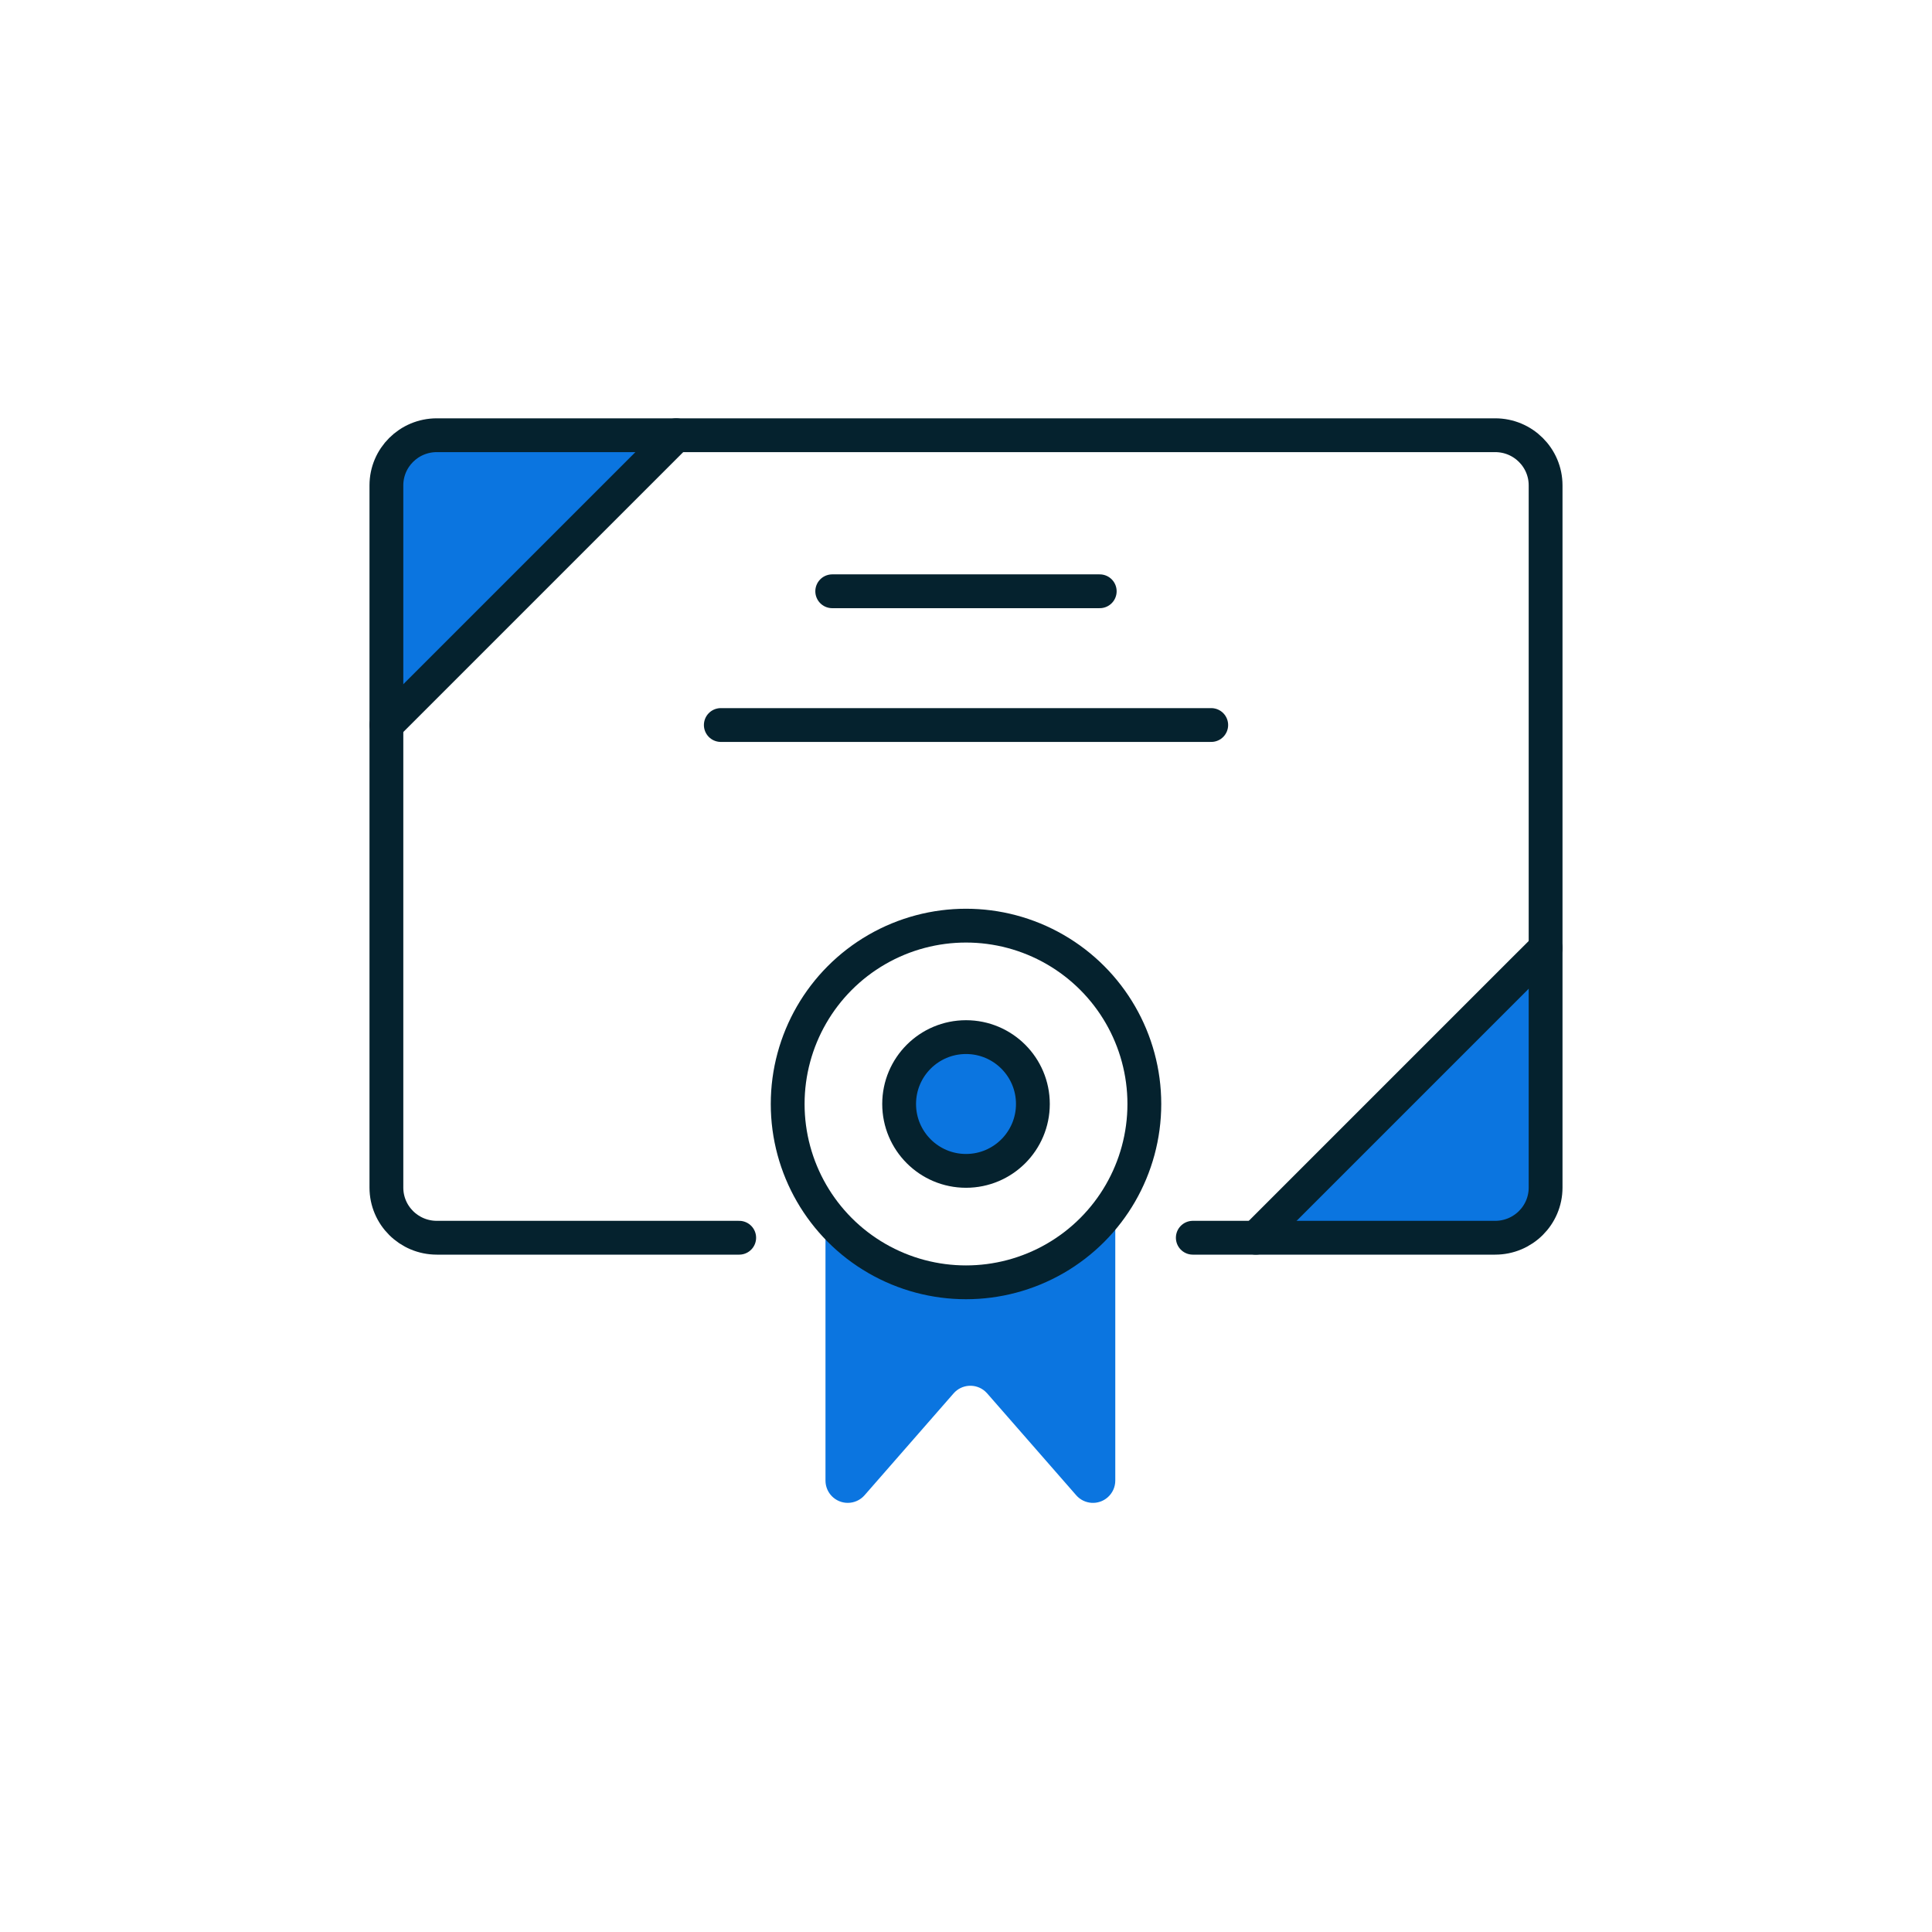
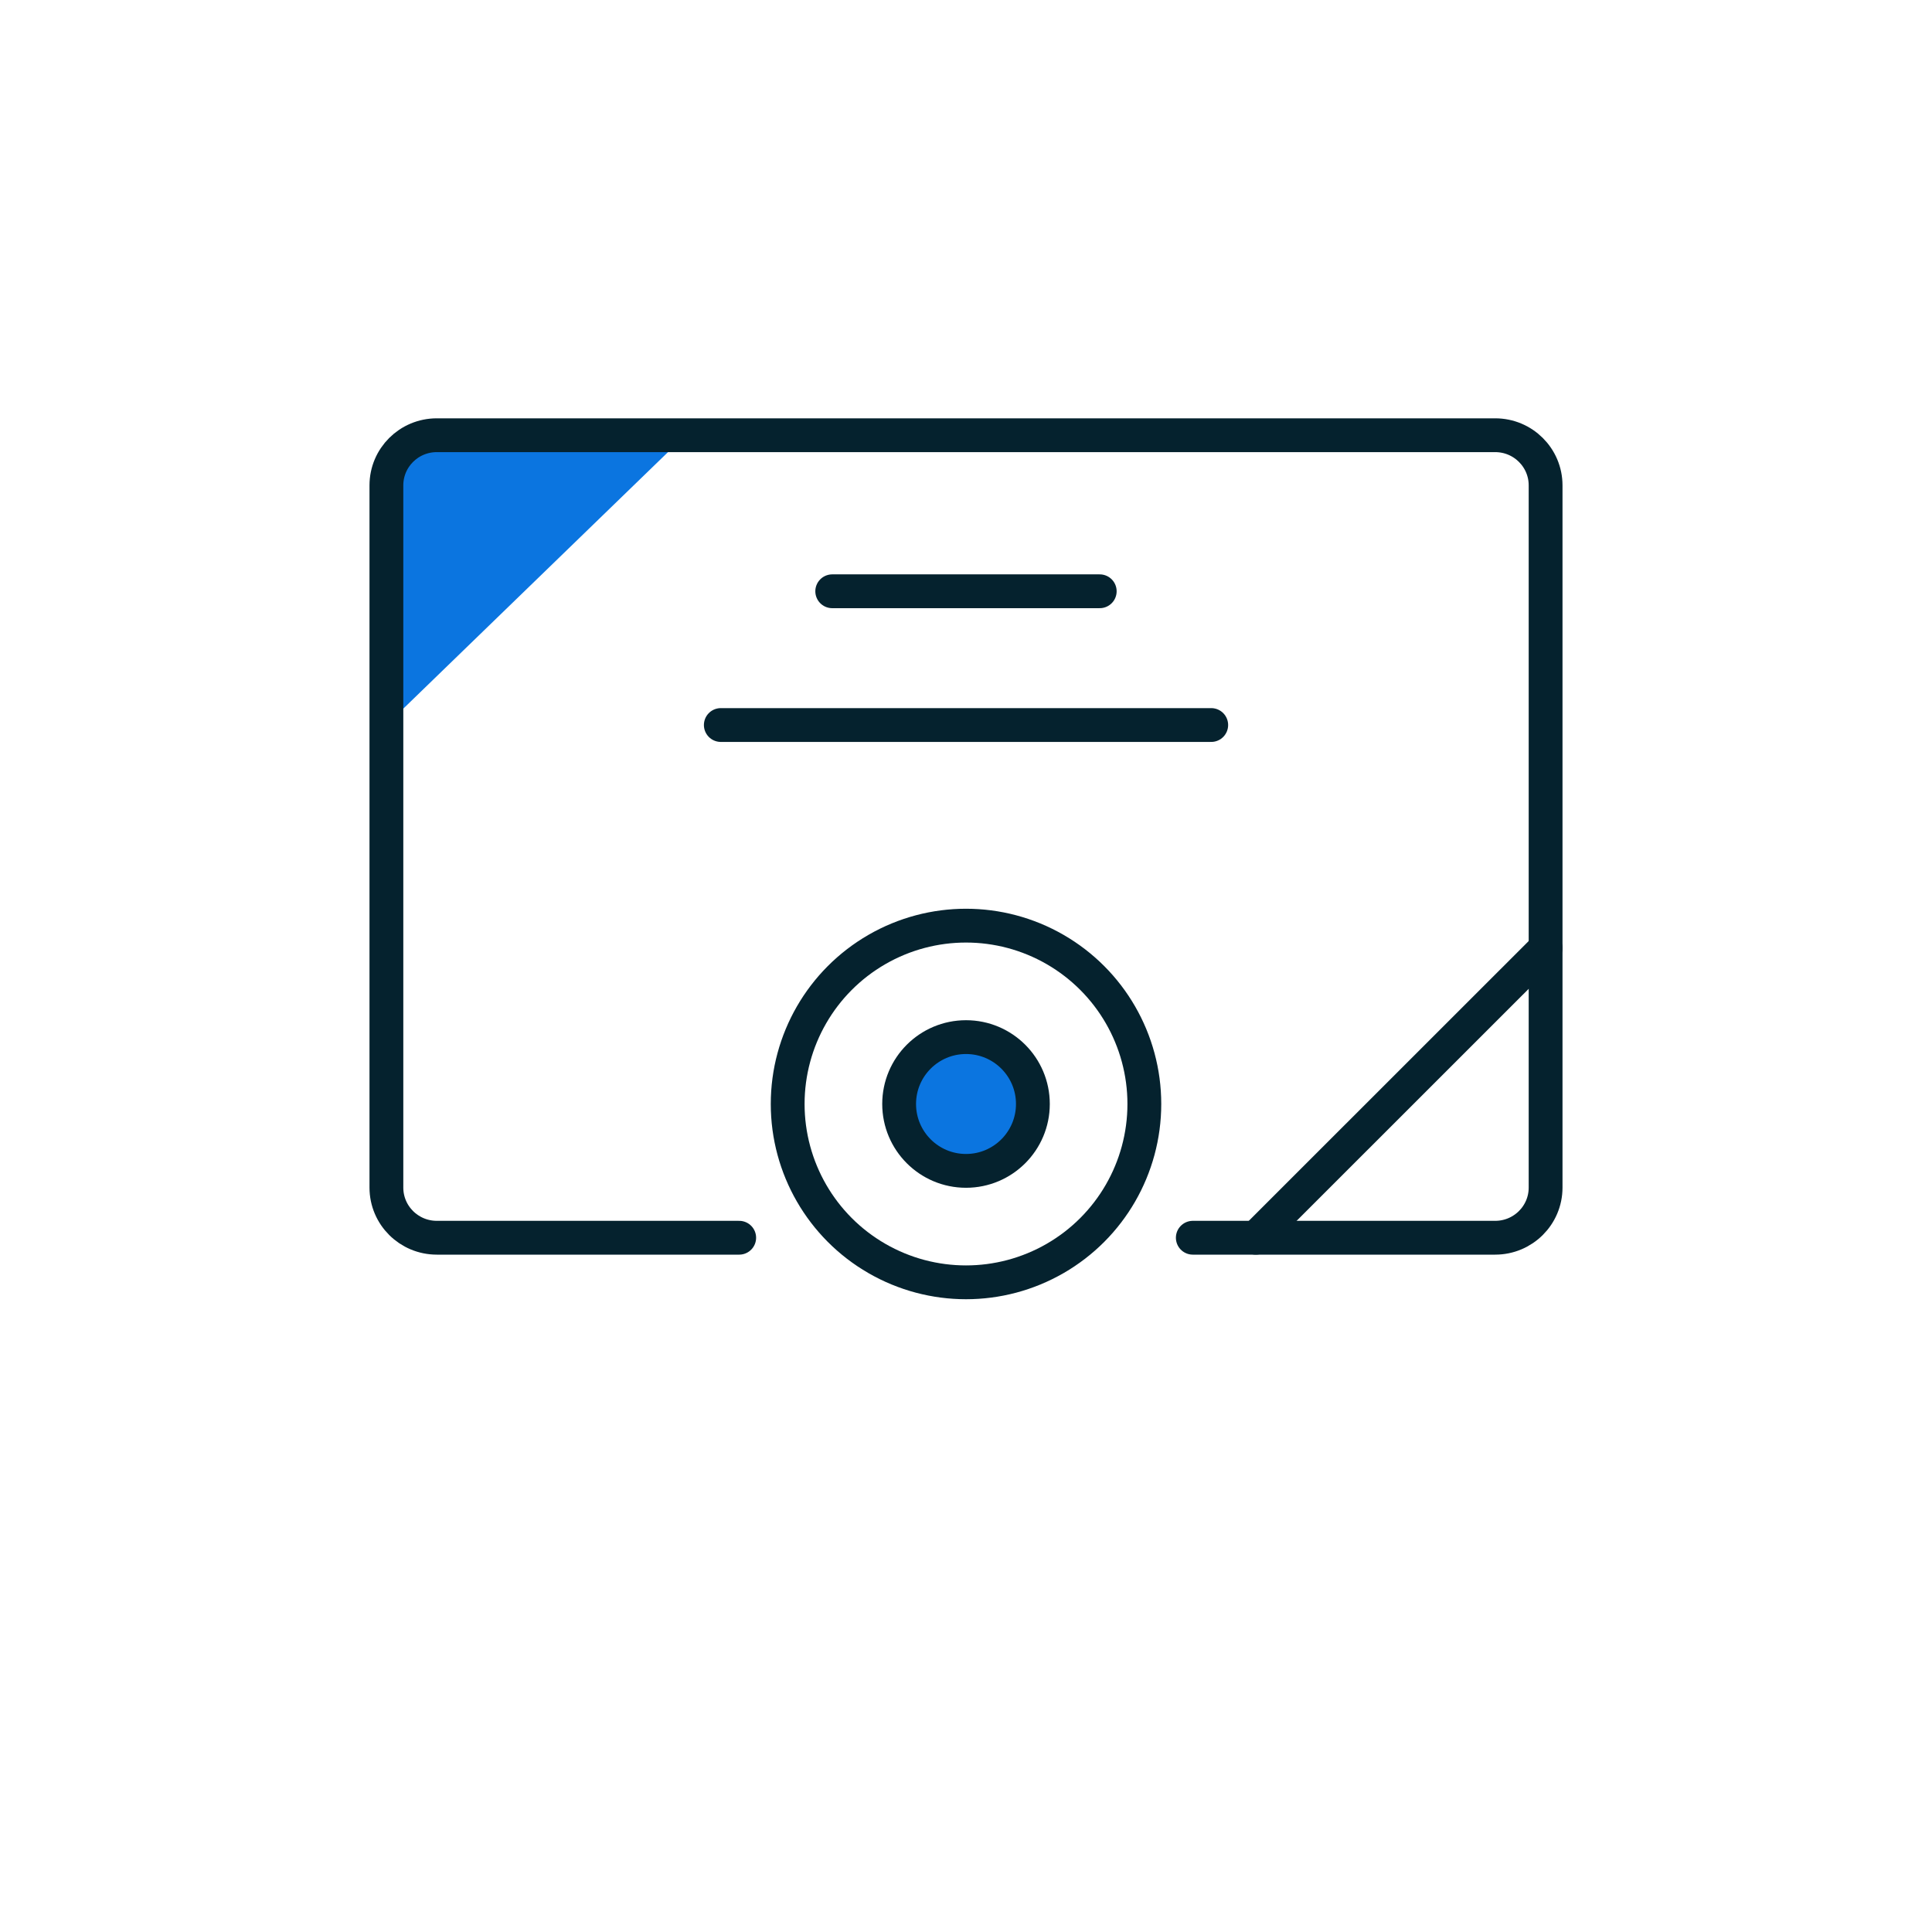
<svg xmlns="http://www.w3.org/2000/svg" width="100" height="100" viewBox="0 0 100 100" fill="none">
  <path fill-rule="evenodd" clip-rule="evenodd" d="M22 22.527L20 25.123V37.527L35.803 22.212L22 22.527Z" fill="#0B75E0" />
-   <path fill-rule="evenodd" clip-rule="evenodd" d="M57.727 62.4V76.635C57.727 76.968 57.583 77.284 57.332 77.503C56.852 77.923 56.123 77.874 55.704 77.394L51.095 72.121C51.061 72.082 51.025 72.046 50.986 72.012C50.506 71.592 49.777 71.641 49.358 72.121L44.749 77.394C44.53 77.645 44.213 77.788 43.88 77.788C43.243 77.788 42.727 77.272 42.727 76.635V62.4C44.699 64.326 47.177 66.162 50 66.158C52.823 66.162 55.754 64.326 57.727 62.4ZM79.65 49.708V62.293L77.944 63.554H65.803L79.65 49.708Z" fill="#0B75E0" />
  <path d="M38.261 64.065H22.609C21.168 64.065 20 62.903 20 61.469V25.123C20 23.689 21.168 22.527 22.609 22.527H77.391C78.832 22.527 80 23.689 80 25.123V61.469C80 62.903 78.832 64.065 77.391 64.065H61.739" stroke="#05222E" stroke-width="1.75" stroke-linecap="round" stroke-linejoin="round" />
-   <path d="M35 22.527L21.154 36.373L20 37.527" stroke="#05222E" stroke-width="1.75" stroke-linecap="round" stroke-linejoin="round" />
-   <path d="M65 64.065L78.846 50.219L80 49.07" stroke="#05222E" stroke-width="1.75" stroke-linecap="round" stroke-linejoin="round" />
+   <path d="M65 64.065L80 49.07" stroke="#05222E" stroke-width="1.75" stroke-linecap="round" stroke-linejoin="round" />
  <path d="M40.77 57.142C40.77 60.44 42.529 63.488 45.385 65.136C48.241 66.785 51.76 66.785 54.616 65.136C57.472 63.488 59.231 60.44 59.231 57.142C59.231 53.845 57.472 50.797 54.616 49.148C51.76 47.499 48.241 47.499 45.385 49.148C42.529 50.797 40.77 53.845 40.77 57.142Z" stroke="#05222E" stroke-width="1.75" stroke-linecap="round" stroke-linejoin="round" />
  <path d="M46.539 57.142C46.539 59.054 48.089 60.604 50.001 60.604C51.912 60.604 53.462 59.054 53.462 57.142C53.462 55.23 51.912 53.681 50.001 53.681C48.089 53.681 46.539 55.23 46.539 57.142Z" fill="#0B75E0" stroke="#05222E" stroke-width="1.75" stroke-linecap="round" stroke-linejoin="round" />
  <path d="M43.076 30.604H56.922" stroke="#05222E" stroke-width="1.75" stroke-linecap="round" stroke-linejoin="round" />
  <path d="M37.309 37.527H62.693" stroke="#05222E" stroke-width="1.75" stroke-linecap="round" stroke-linejoin="round" />
</svg>